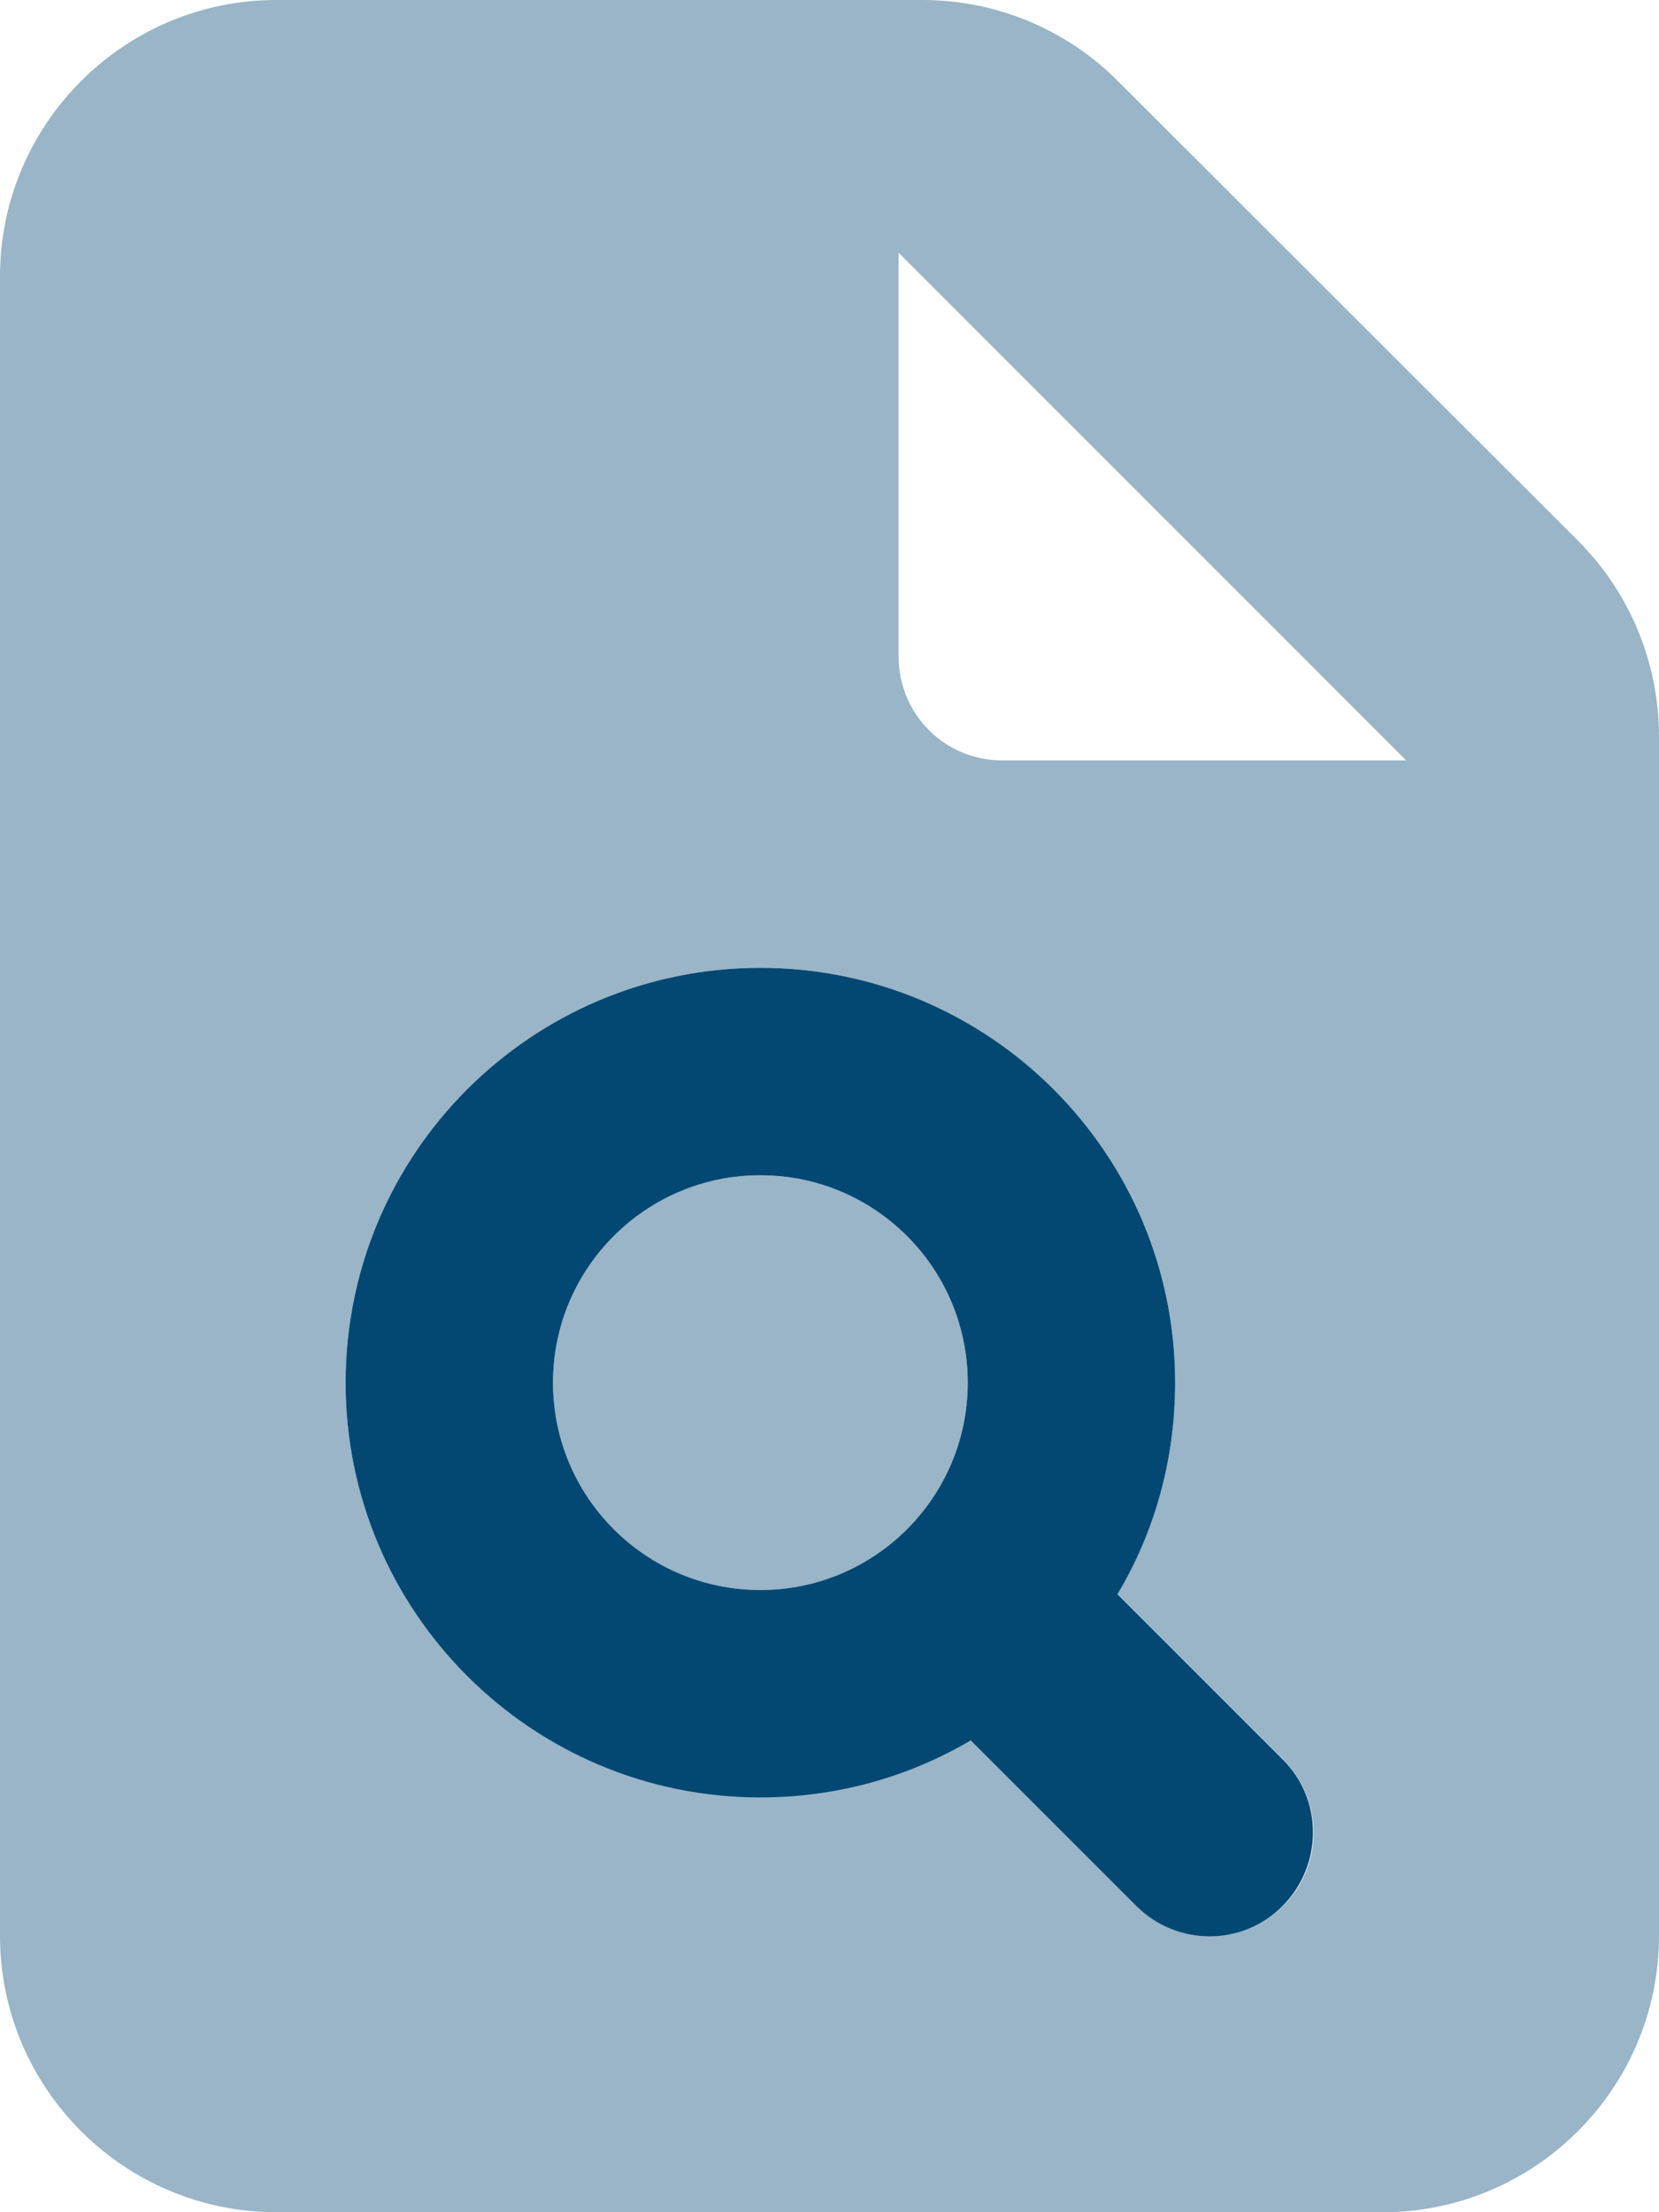
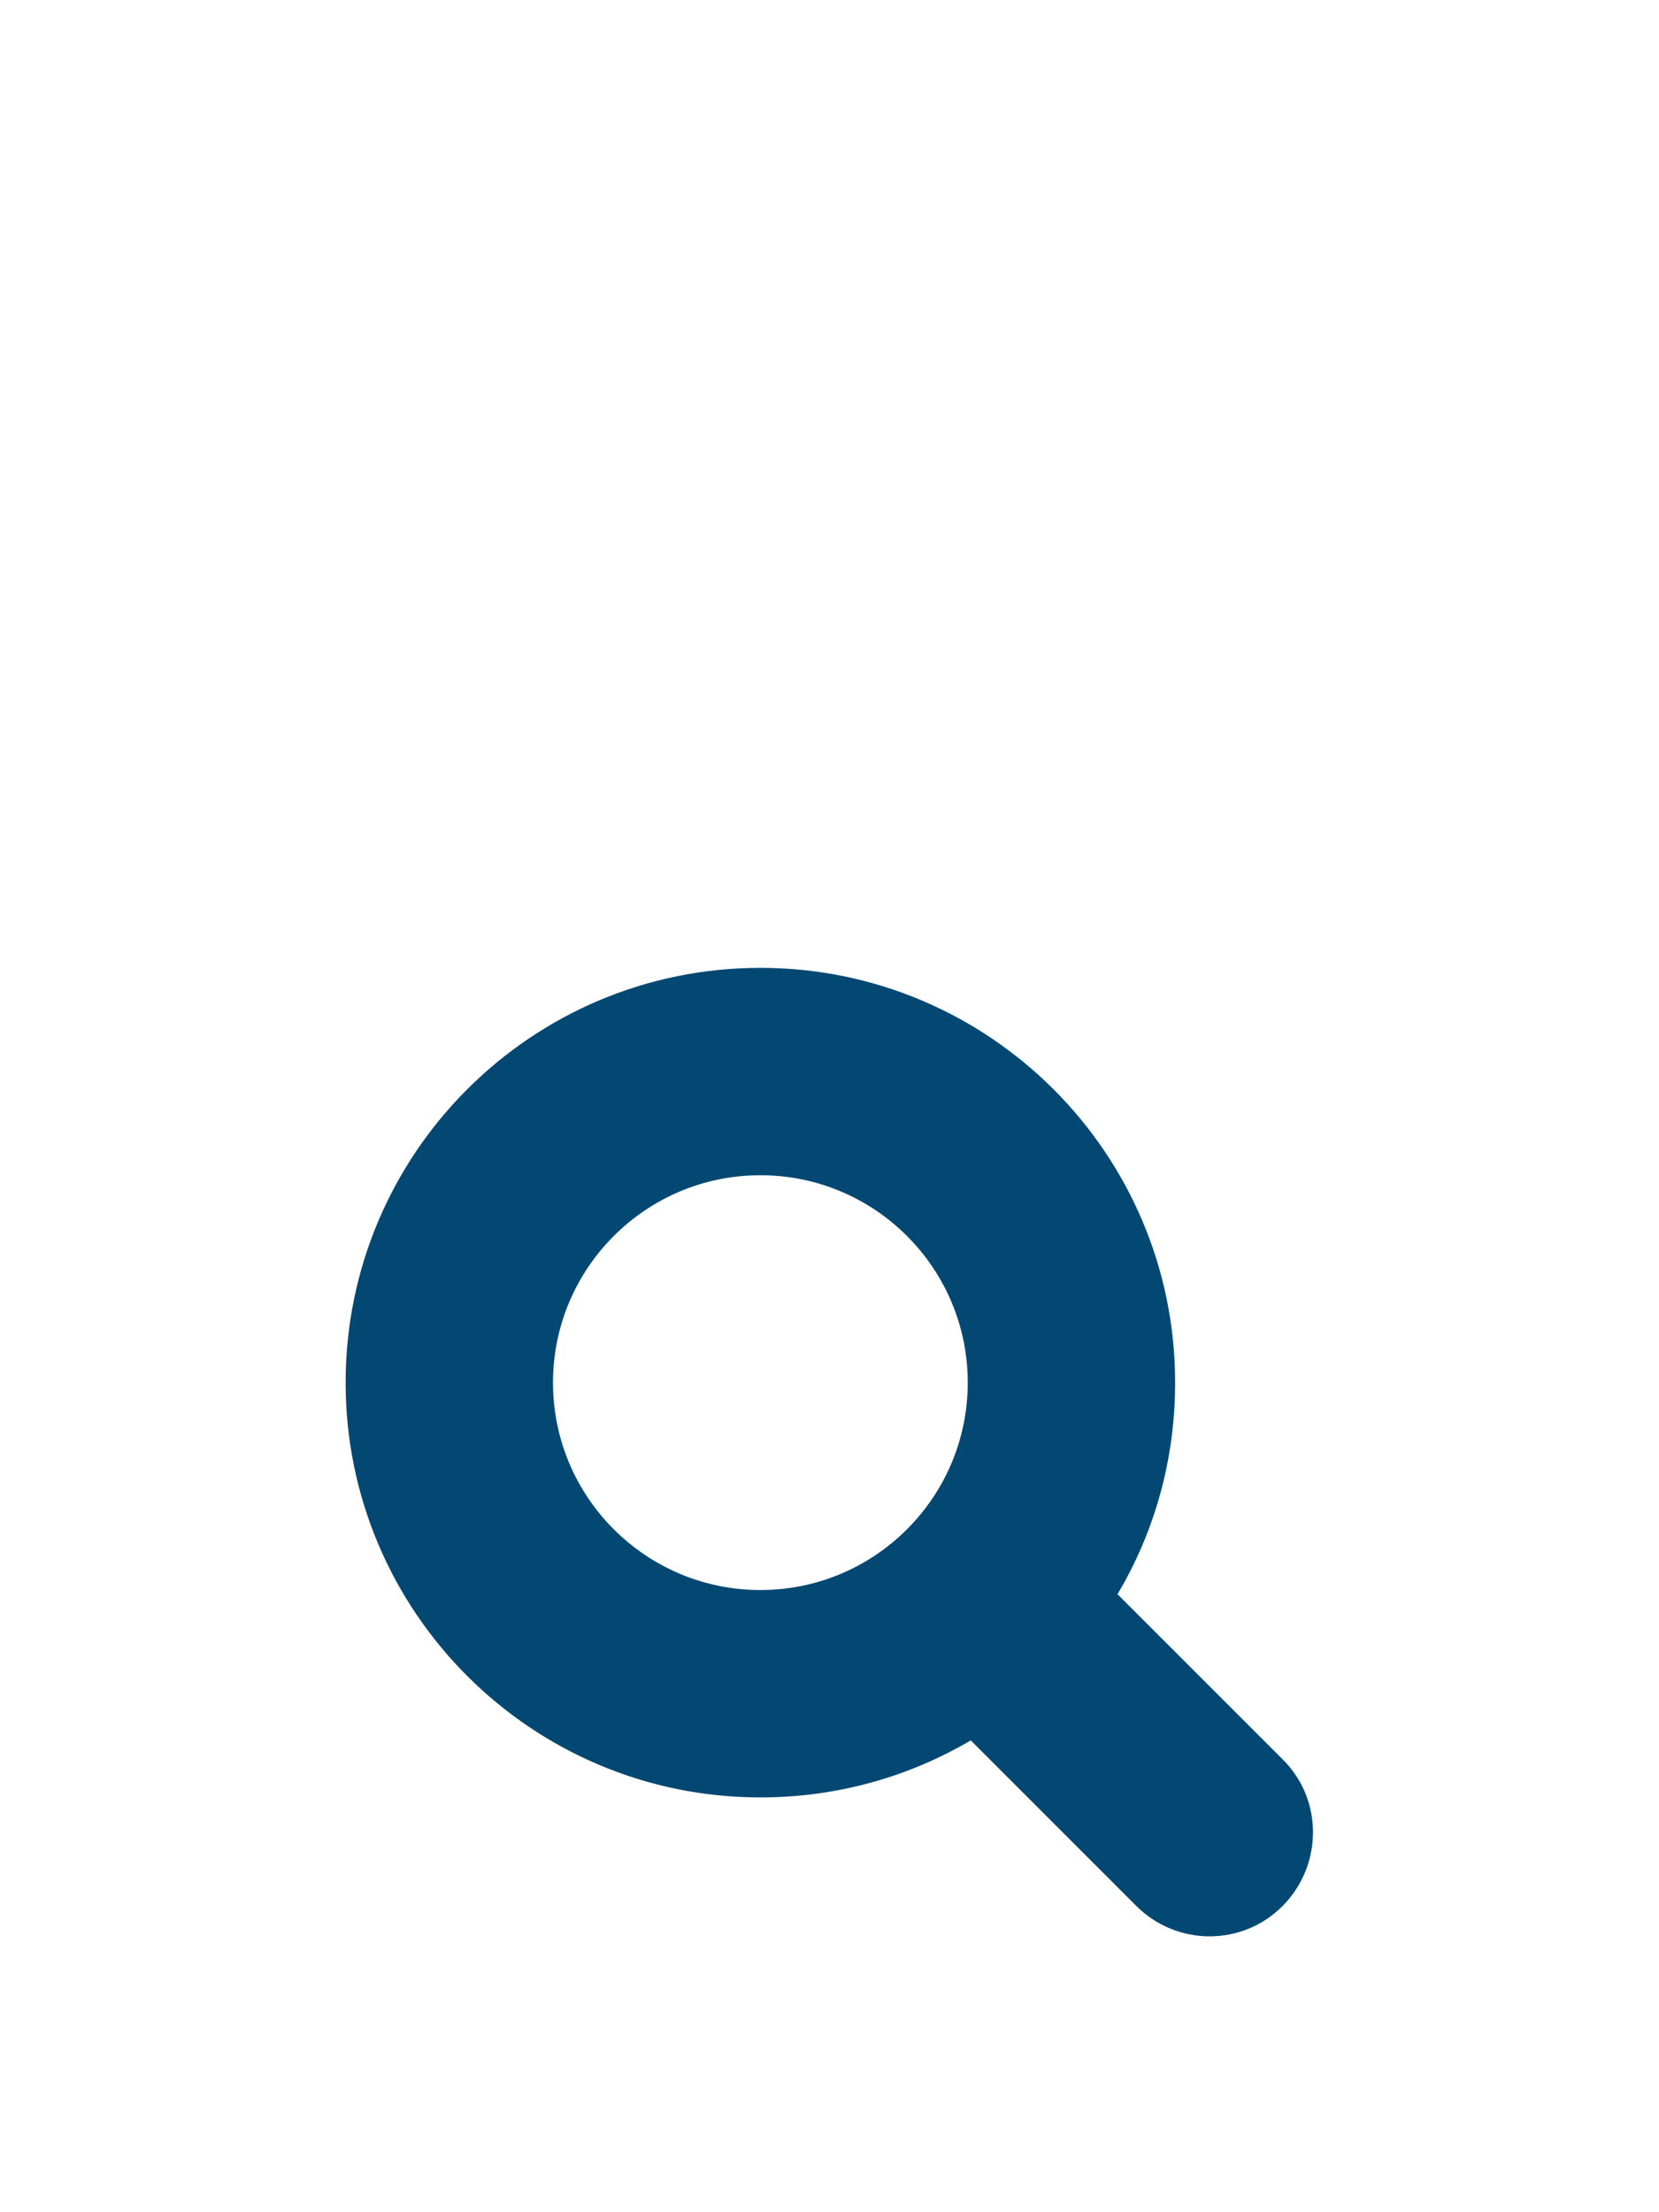
<svg xmlns="http://www.w3.org/2000/svg" id="uuid-f186d44a-57e4-4701-ba7c-5a4c795e389c" data-name="Layer 1" viewBox="0 0 384 512">
  <defs>
    <style> .uuid-a1f0fcd2-0720-48d5-bcbf-6b2219739077, .uuid-e83bffc3-a0e0-4cf1-9ce1-d27302282cd9 { fill: #024873; } .uuid-e83bffc3-a0e0-4cf1-9ce1-d27302282cd9 { isolation: isolate; opacity: .4; } </style>
  </defs>
-   <path class="uuid-e83bffc3-a0e0-4cf1-9ce1-d27302282cd9" d="M0,64v384c0,35.3,28.7,64,64,64h256c35.3,0,64-28.7,64-64V170.5c0-17-6.7-33.3-18.7-45.3l-106.6-106.5C246.7,6.7,230.5,0,213.5,0H64C28.7,0,0,28.7,0,64ZM80,320c0-53,43-96,96-96s96,43,96,96c0,17.8-4.9,34.5-13.3,48.9l38.3,38.3c9.4,9.4,9.4,24.6,0,33.9s-24.6,9.4-33.9,0l-38.4-38.4c-14.3,8.4-30.9,13.2-48.7,13.2-53,0-96-43-96-96v.1ZM128,320c0,26.5,21.5,48,48,48s48-21.5,48-48-21.5-48-48-48-48,21.5-48,48ZM208,58.5l117.5,117.5h-93.5c-13.3,0-24-10.7-24-24V58.5Z" />
  <path class="uuid-a1f0fcd2-0720-48d5-bcbf-6b2219739077" d="M258.7,368.9c8.5-14.3,13.3-31,13.3-48.9,0-53-43-96-96-96s-96,43-96,96,43,96,96,96c17.8,0,34.4-4.8,48.7-13.2l38.3,38.3c9.4,9.4,24.6,9.4,33.9,0,9.3-9.4,9.4-24.6,0-33.9l-38.3-38.3h.1ZM128,320c0-26.5,21.5-48,48-48s48,21.5,48,48-21.5,48-48,48-48-21.5-48-48Z" />
</svg>